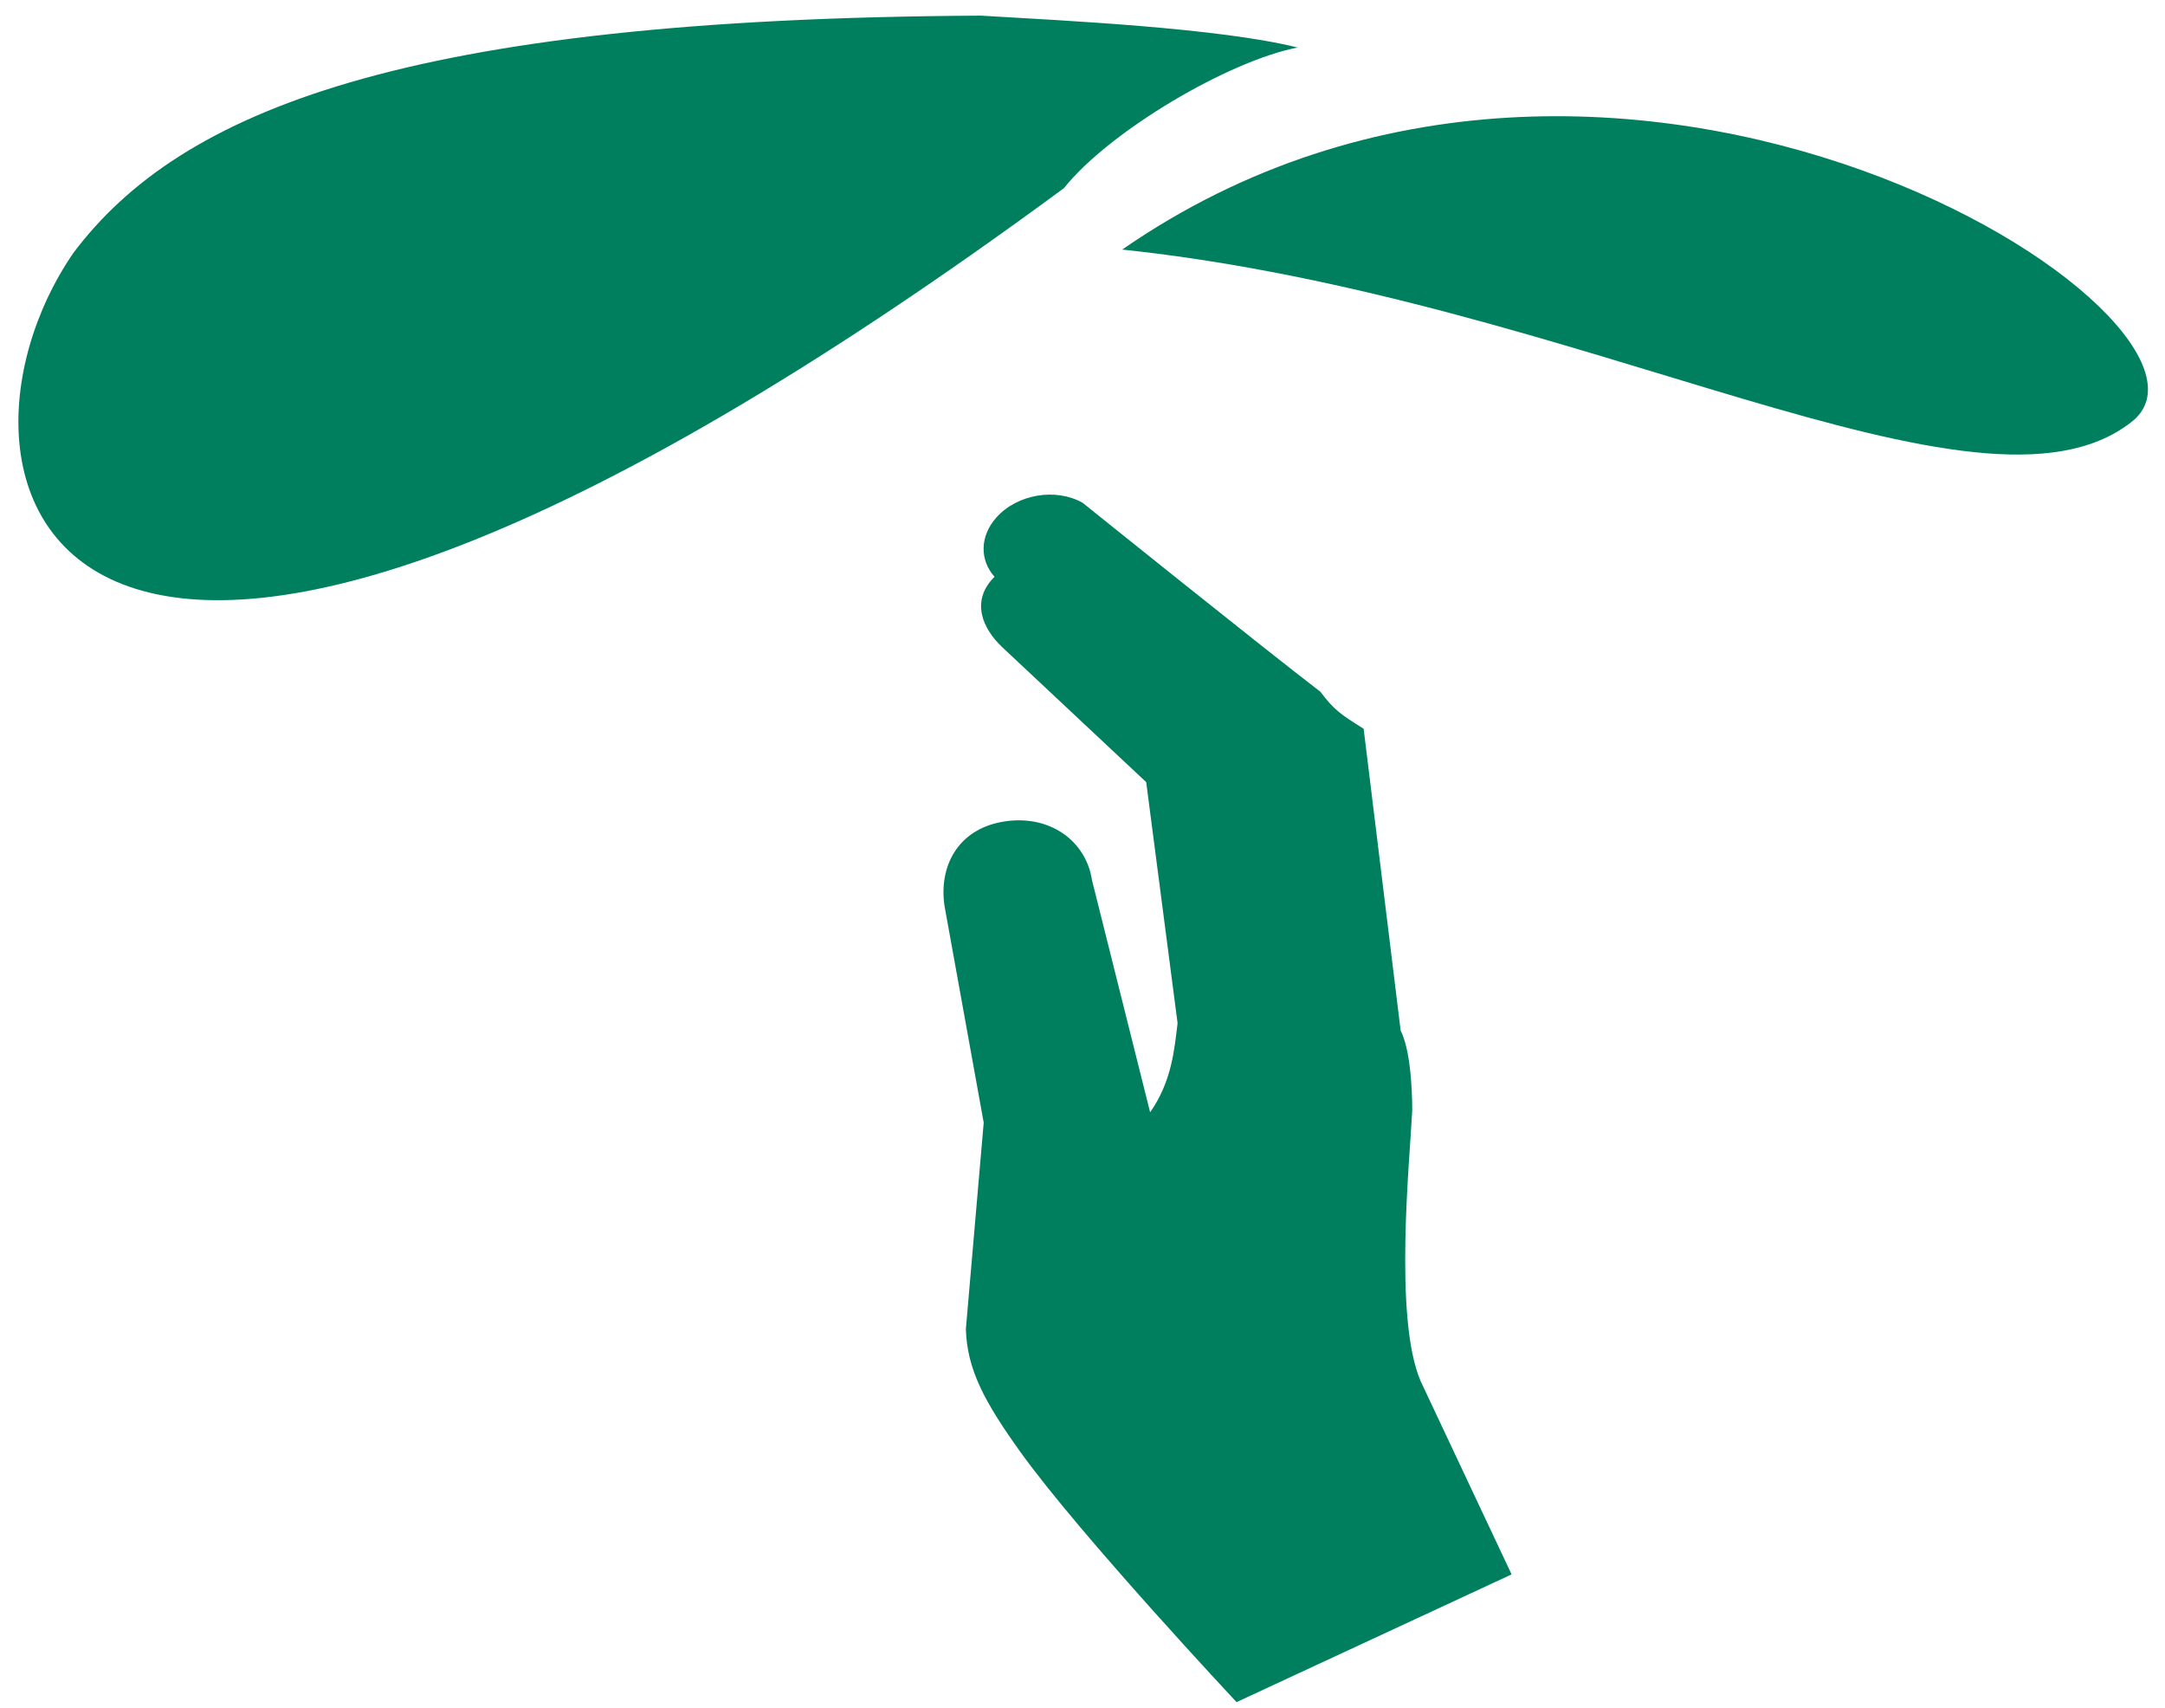
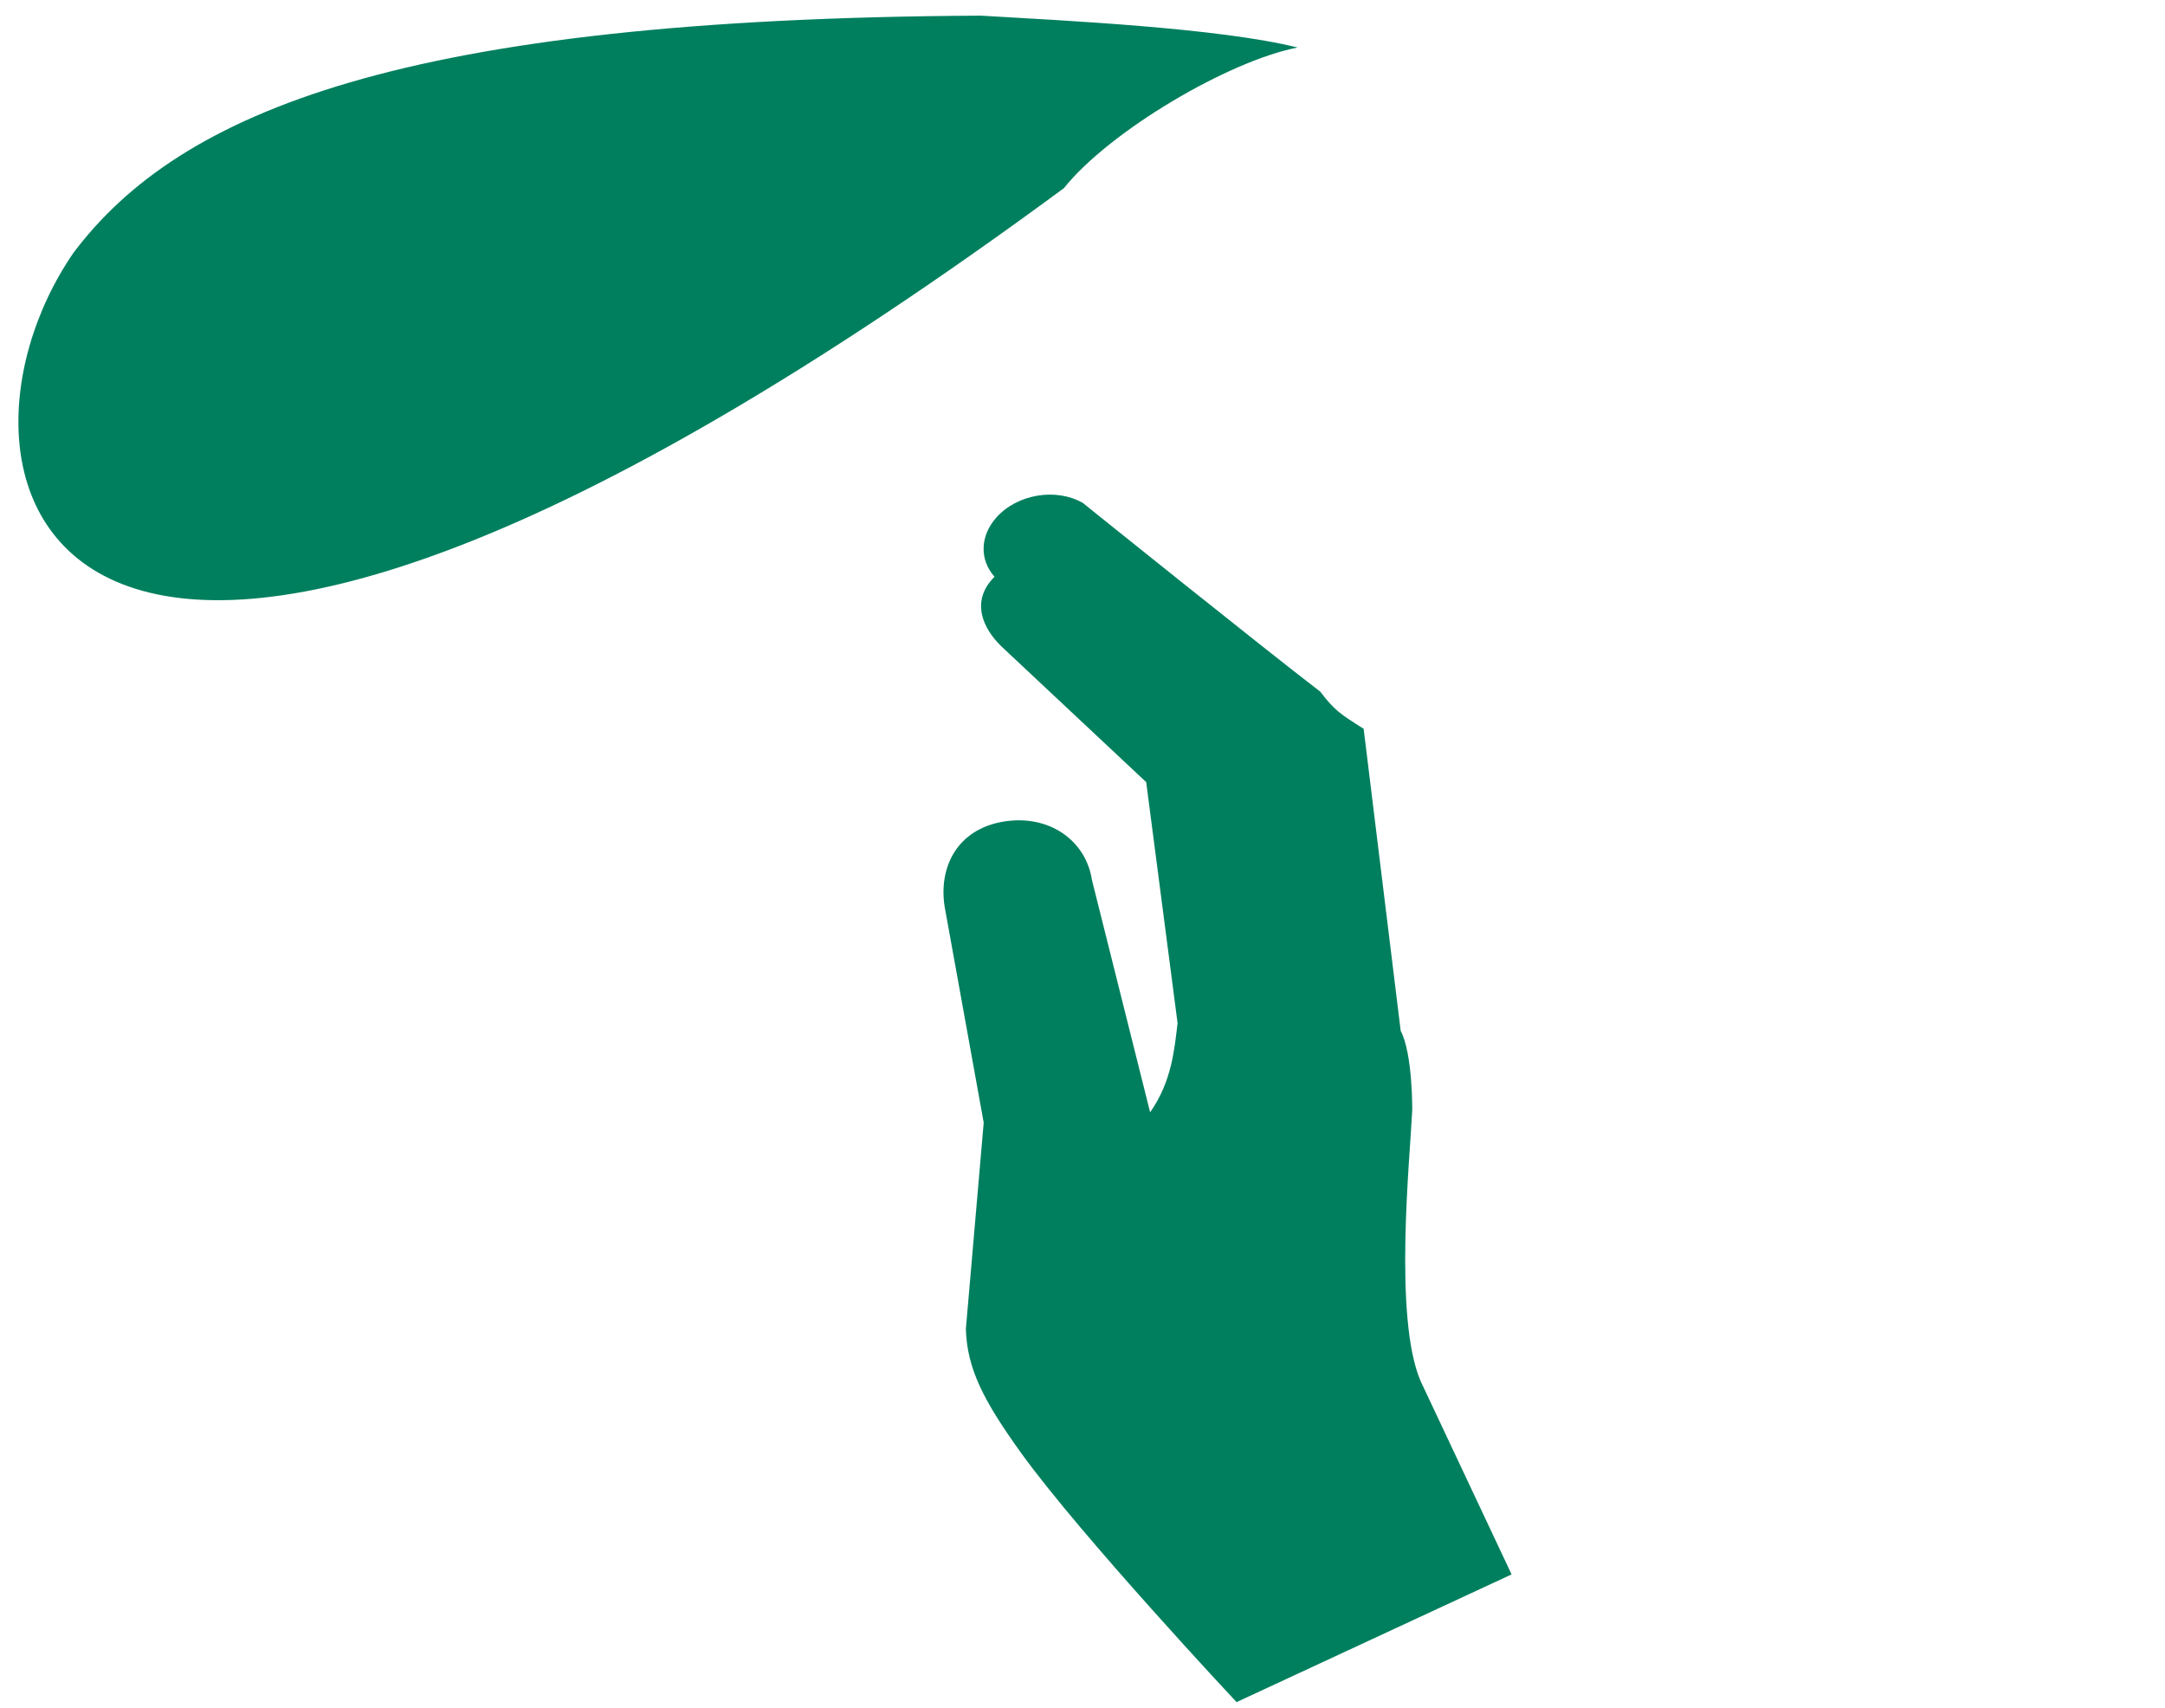
<svg xmlns="http://www.w3.org/2000/svg" width="71px" height="56px">
-   <path fill-rule="evenodd" fill="rgb(0, 127, 94)" d="M36.802,8.183 C51.901,9.782 64.884,17.722 69.876,13.855 C74.17,10.648 53.111,-3.102 36.802,8.183 L36.802,8.183 Z" />
  <path fill-rule="evenodd" fill="rgb(0, 127, 94)" d="M34.89,6.17 C36.390,4.294 40.296,1.995 42.554,1.558 C39.997,0.920 34.964,0.678 32.171,0.513 C13.197,0.607 5.899,3.658 2.410,8.288 C-2.699,15.71 1.52,30.755 34.89,6.17 L34.89,6.17 Z" />
  <path fill-rule="evenodd" fill="rgb(0, 127, 94)" d="M45.935,33.80 L44.72,23.896 C43.974,23.426 43.758,23.29 43.300,22.681 C41.380,21.211 35.509,16.490 35.509,16.490 C34.634,15.990 33.368,16.200 32.683,16.960 C32.127,17.576 32.125,18.364 32.615,18.912 C31.808,19.714 32.240,20.624 32.856,21.210 L37.589,25.646 L38.618,33.550 C38.513,34.407 38.43,35.457 37.718,36.472 L35.810,28.855 C35.614,27.564 34.411,26.691 32.903,26.941 C31.397,27.193 30.781,28.421 30.976,29.712 L32.26,36.812 L31.675,43.578 C31.714,44.896 32.272,45.950 33.472,47.622 C35.438,50.355 40.552,55.812 40.552,55.812 L49.572,51.624 L46.588,45.285 C45.698,43.213 46.238,37.998 46.314,36.398 C46.312,36.398 46.333,34.566 45.935,33.80 L45.935,33.80 Z" />
</svg>